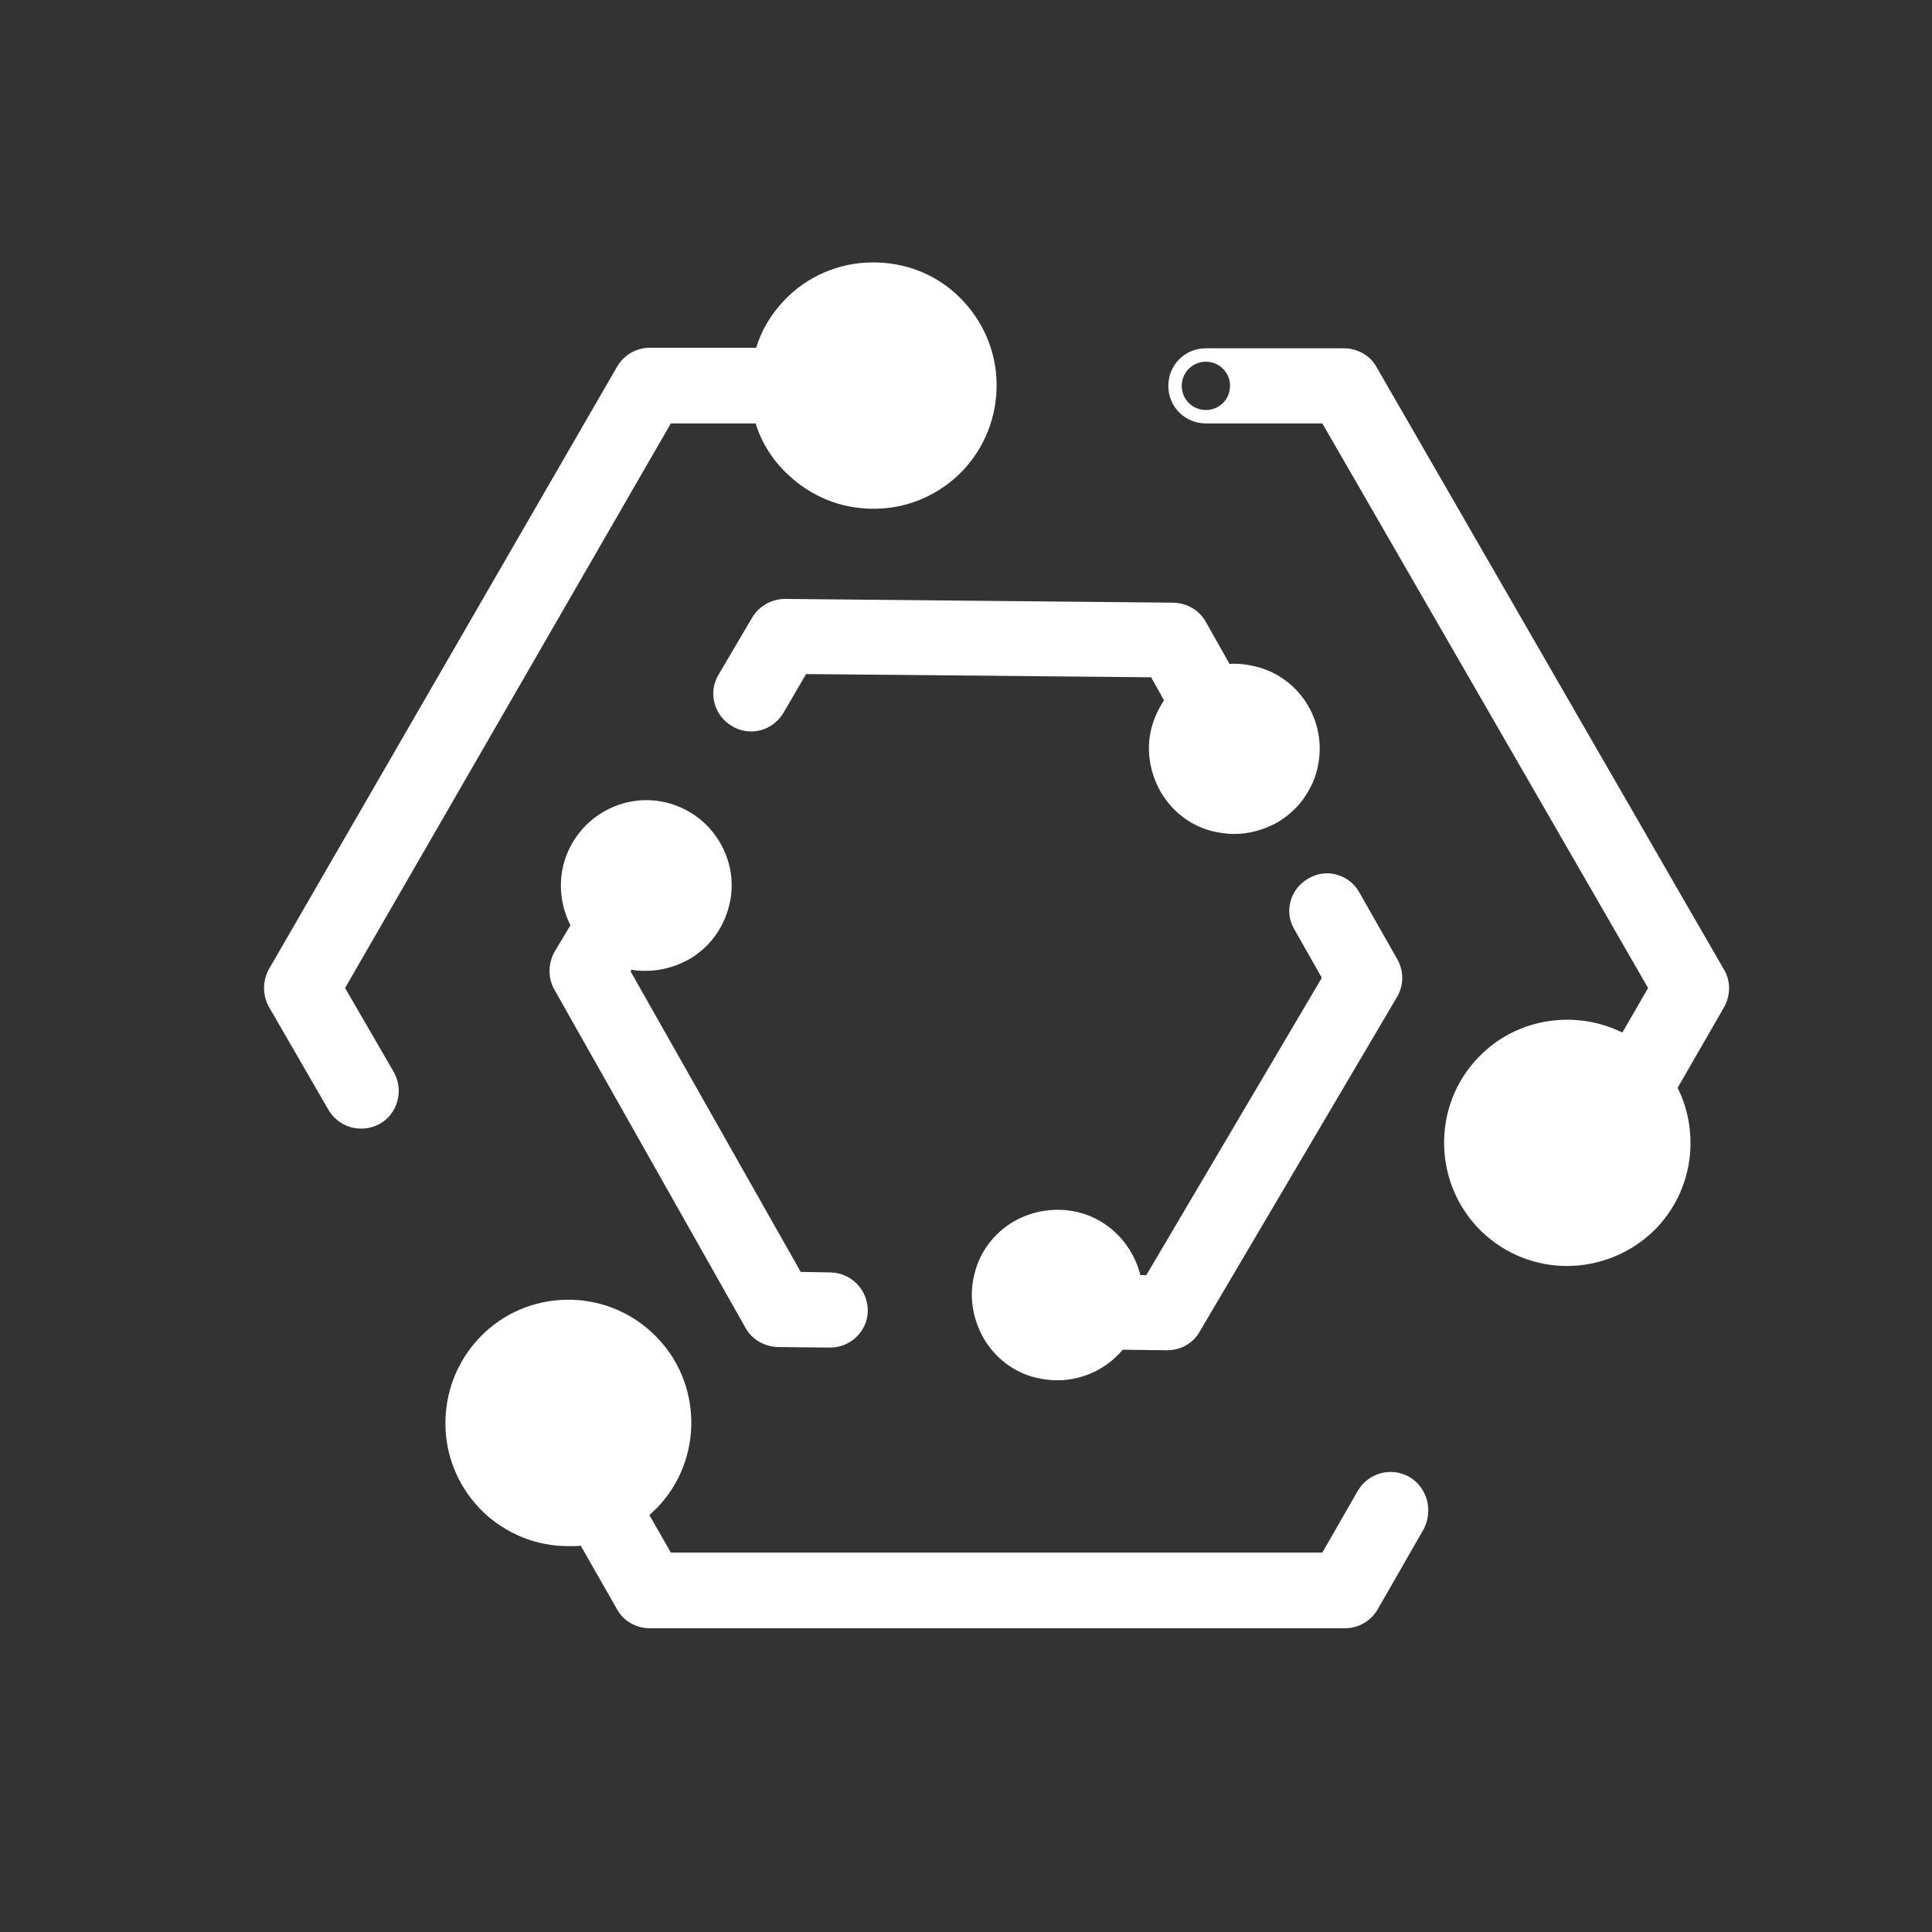
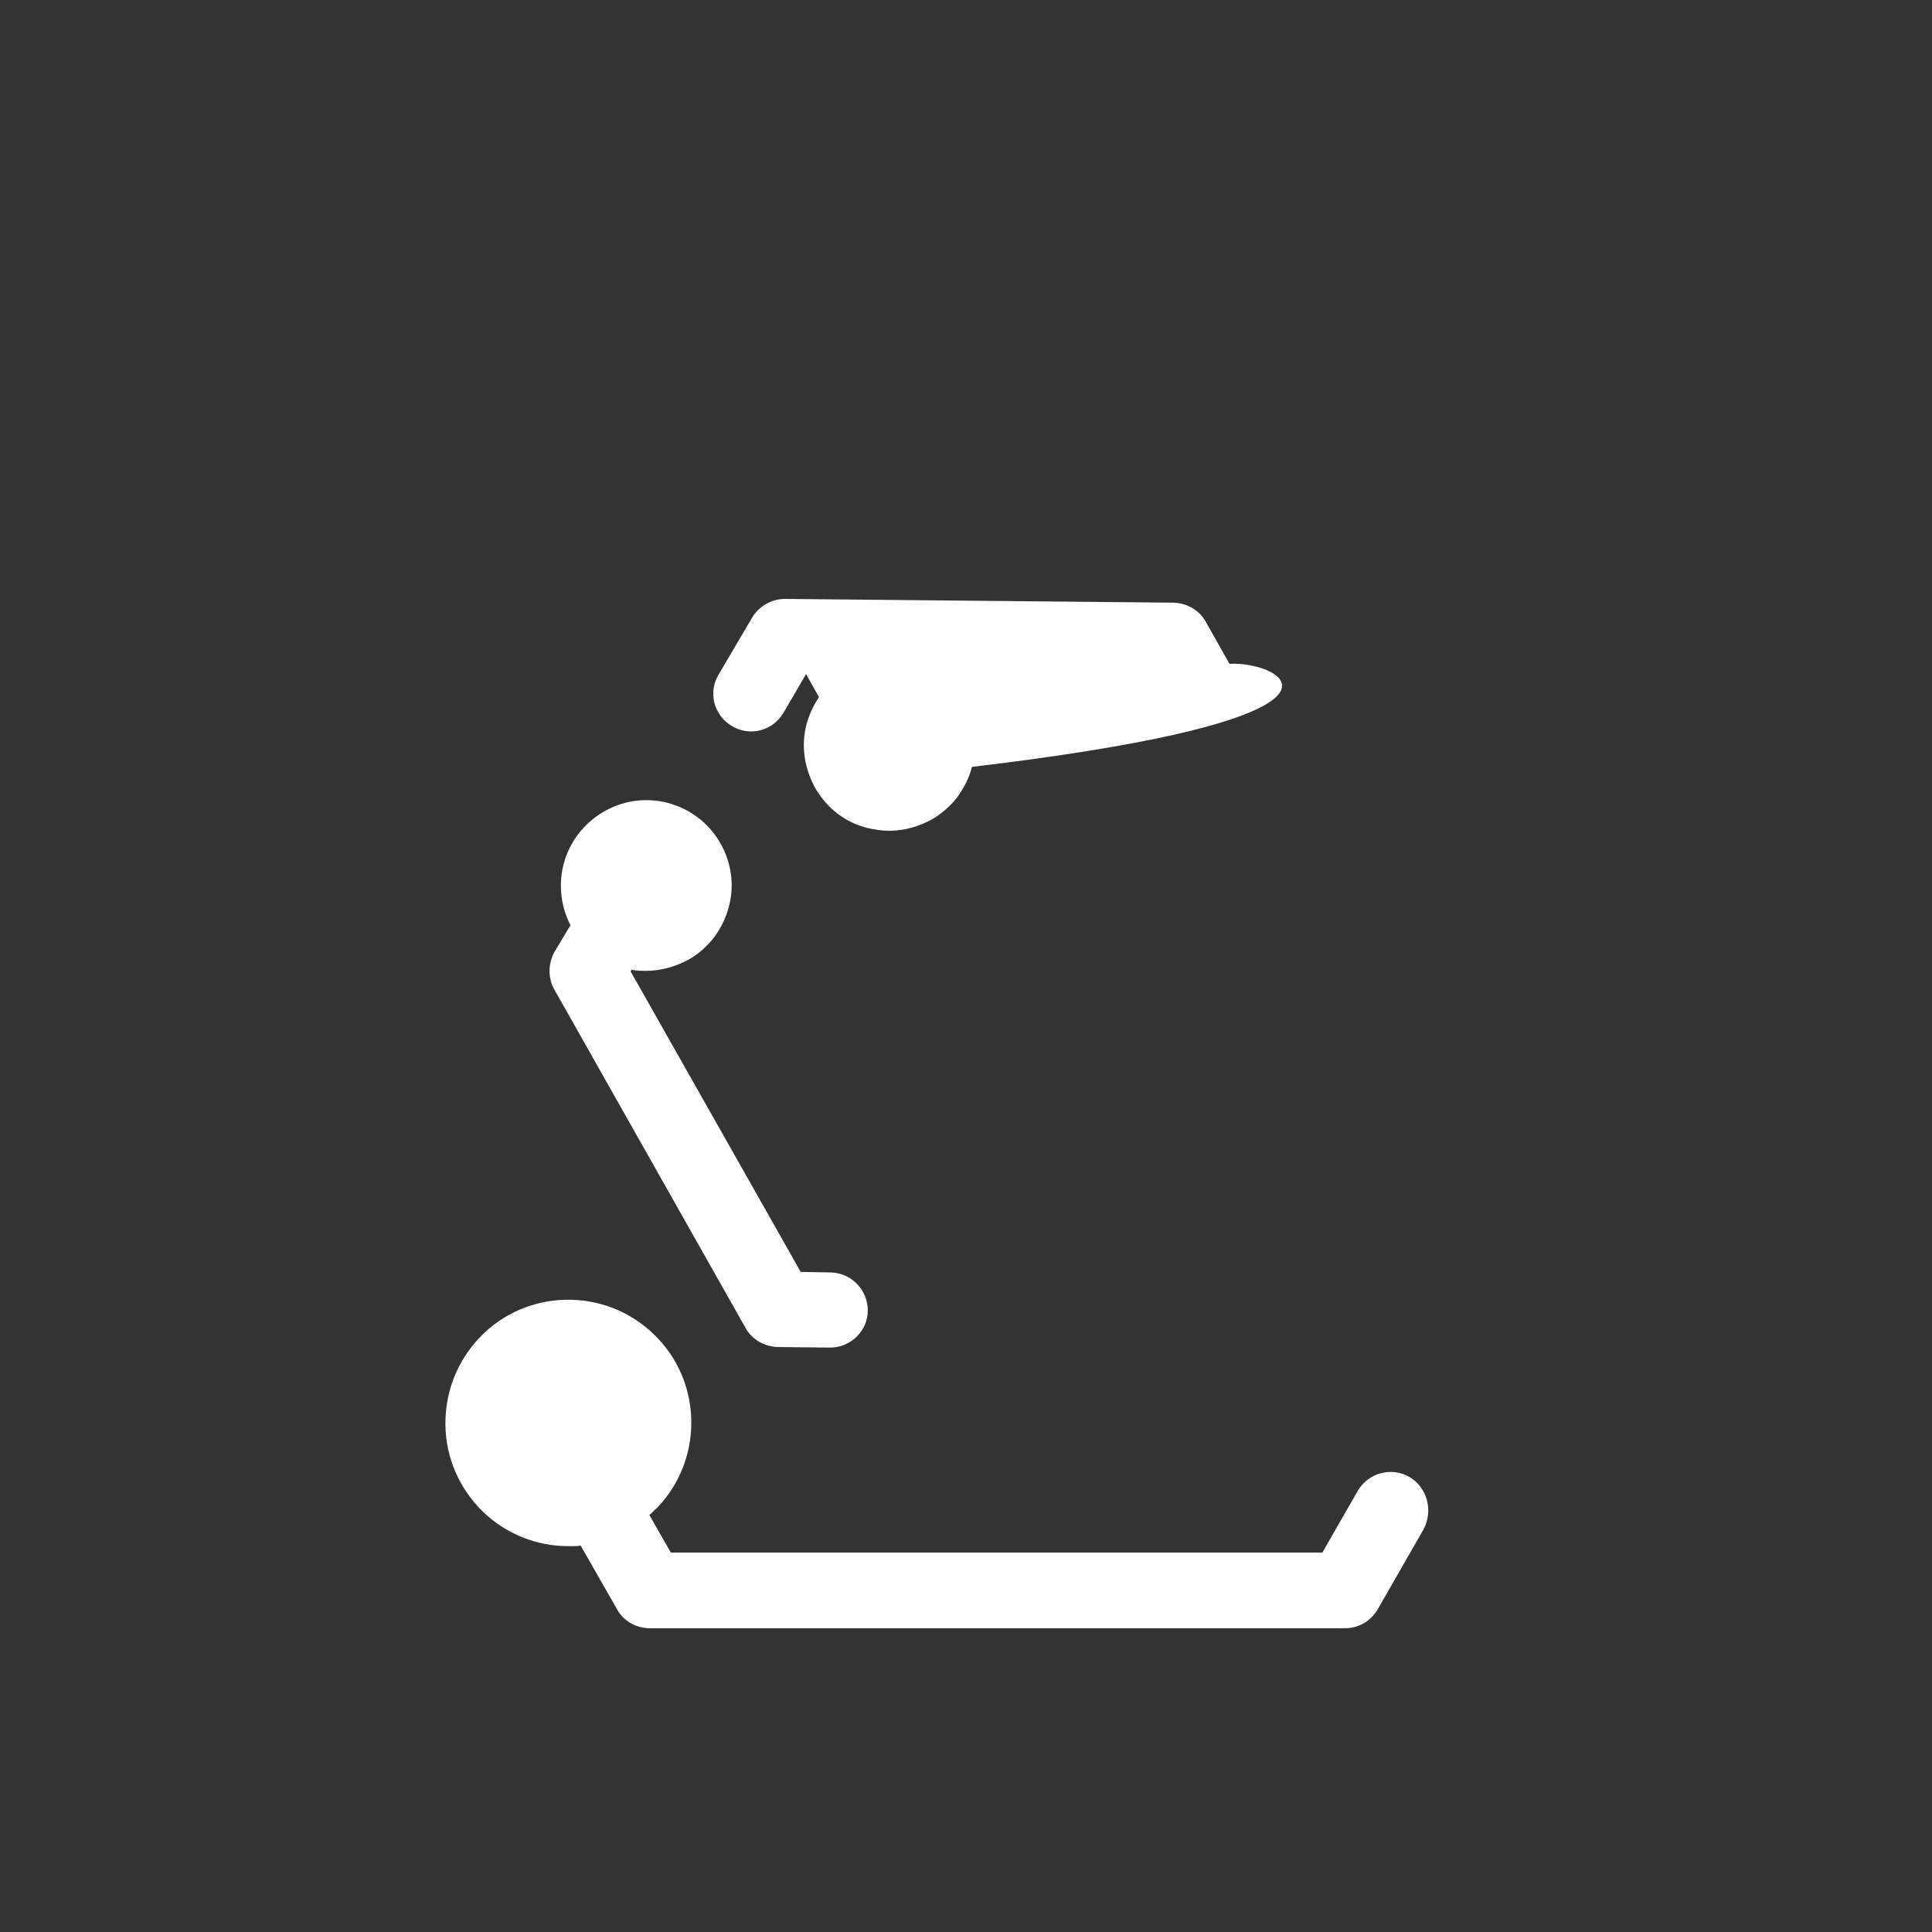
<svg xmlns="http://www.w3.org/2000/svg" version="1.1" id="Layer_1" x="0px" y="0px" viewBox="0 0 360 360" style="enable-background:new 0 0 360 360;" xml:space="preserve">
  <rect x="0" y="0" width="360" height="360" fill="#333333" stroke="none" />
  <style type="text/css">
	.st0{fill:#FFFFFF;}
	.st1{fill-rule:evenodd;clip-rule:evenodd;fill:#FFFFFF;}
</style>
  <g>
-     <path class="st0" d="M321.2,180.6L256.5,68.4c-1.2-2.2-3.6-3.5-6.1-3.5h-25.7c-3.9,0-7,3.1-7,7c0,3.9,3.1,7,7,7h21.7l60.7,105.2   l-4.8,8.3c-8.7-4.3-19.7-2.8-26.8,4.6c-8.8,9.1-8.5,23.7,0.6,32.5c4.5,4.3,10.2,6.4,15.9,6.4c6,0,12.1-2.4,16.6-7   c4.3-4.5,6.4-10.2,6.4-15.9c0-3.6-0.8-7.1-2.4-10.3l8.7-15.1C322.5,185.4,322.5,182.7,321.2,180.6z M224.7,76.4   c-2.5,0-4.5-2-4.5-4.5c0-2.5,2-4.5,4.5-4.5c2.5,0,4.5,2,4.5,4.5C229.2,74.4,227.2,76.4,224.7,76.4z" />
    <path class="st0" d="M262.6,275.2c-3.3-1.9-7.6-0.8-9.6,2.6l-6.6,11.5H125l-4-7c0,0,0,0,0,0c0.5-0.4,0.9-0.9,1.4-1.3   c8.8-9.1,8.5-23.7-0.6-32.4c0,0,0,0,0,0c-9.1-8.8-23.7-8.5-32.4,0.6c-4.2,4.4-6.5,10.2-6.4,16.4c0.1,6.1,2.6,11.8,7,16.1   c4.3,4.1,9.9,6.4,15.9,6.4c0.1,0,0.3,0,0.5,0c0.6,0,1.2,0,1.8-0.1l6.8,11.9c1.2,2.2,3.6,3.5,6.1,3.5h129.5c2.5,0,4.8-1.3,6.1-3.5   l8.6-15C267.1,281.4,265.9,277.1,262.6,275.2z" />
-     <path class="st0" d="M64.3,184.1L125,78.9h15.8c1.1,3.6,3.2,6.9,6,9.5c4.3,4.1,9.9,6.4,15.9,6.4h0.5c6.1-0.1,11.8-2.6,16.1-7   c4.2-4.4,6.5-10.2,6.4-16.4c-0.1-6.1-2.6-11.8-7-16.1s-10.2-6.5-16.4-6.4c-6.1,0.1-11.9,2.6-16.1,7c-2.5,2.6-4.3,5.6-5.3,8.9   c0,0,0,0,0,0h-19.8c-2.5,0-4.8,1.3-6.1,3.5L50.1,180.6c-1.2,2.2-1.2,4.8,0,7l11.1,19.2c1.3,2.2,3.6,3.5,6.1,3.5   c1.2,0,2.4-0.3,3.5-0.9c3.3-1.9,4.5-6.2,2.6-9.6L64.3,184.1z" />
-     <path class="st0" d="M234,124.2c-1.6-0.4-3.3-0.6-4.9-0.5l-4.4-7.8c-1.2-2.2-3.5-3.5-6-3.6l-72.4-0.7c-2.5,0-4.8,1.3-6.1,3.4   l-6.3,10.7c-2,3.3-0.9,7.6,2.5,9.6c3.3,2,7.6,0.9,9.6-2.5l4.2-7.2l64.3,0.6l2.4,4.3c0,0,0,0,0,0c-1,1.5-1.8,3.2-2.3,5   c-1.1,4.1-0.4,8.4,1.7,12.1c2.2,3.7,5.6,6.3,9.7,7.3c1.3,0.3,2.7,0.5,4,0.5c2.8,0,5.6-0.8,8.1-2.2c1.8-1.1,3.4-2.5,4.6-4.1   c1.2-1.7,2.2-3.5,2.7-5.6C247.6,135,242.5,126.3,234,124.2z" />
+     <path class="st0" d="M234,124.2c-1.6-0.4-3.3-0.6-4.9-0.5l-4.4-7.8c-1.2-2.2-3.5-3.5-6-3.6l-72.4-0.7c-2.5,0-4.8,1.3-6.1,3.4   l-6.3,10.7c-2,3.3-0.9,7.6,2.5,9.6c3.3,2,7.6,0.9,9.6-2.5l4.2-7.2l2.4,4.3c0,0,0,0,0,0c-1,1.5-1.8,3.2-2.3,5   c-1.1,4.1-0.4,8.4,1.7,12.1c2.2,3.7,5.6,6.3,9.7,7.3c1.3,0.3,2.7,0.5,4,0.5c2.8,0,5.6-0.8,8.1-2.2c1.8-1.1,3.4-2.5,4.6-4.1   c1.2-1.7,2.2-3.5,2.7-5.6C247.6,135,242.5,126.3,234,124.2z" />
    <path class="st0" d="M103.3,184.4l35.6,63c1.2,2.2,3.5,3.5,6,3.6l9.7,0.1c0,0,0,0,0.1,0c3.8,0,7-3.1,7-6.9c0-3.9-3.1-7-6.9-7.1   l-5.6-0.1l-31.7-56l0.2-0.3c0,0,0,0,0,0c0.9,0.2,1.8,0.2,2.7,0.2c2.8,0,5.6-0.8,8.1-2.2c3.7-2.2,6.2-5.6,7.3-9.7s0.5-8.4-1.7-12.1   c-2.2-3.7-5.6-6.2-9.7-7.3c-8.5-2.2-17.2,3-19.4,11.5c-1,4-0.4,8,1.3,11.3l-3,5C102.1,179.6,102.1,182.3,103.3,184.4z" />
-     <path class="st0" d="M212.5,237.6c-1.4-5.5-5.6-10.2-11.5-11.7c-4.1-1-8.4-0.4-12.1,1.7c-3.7,2.2-6.3,5.6-7.3,9.7   c-1.1,4.1-0.4,8.4,1.7,12.1c2.2,3.7,5.6,6.3,9.7,7.3c1.3,0.3,2.6,0.5,4,0.5c4.7,0,9.2-2.1,12.2-5.7l8.2,0.1c0,0,0,0,0.1,0   c2.5,0,4.8-1.3,6-3.4l36.8-62.4c1.3-2.2,1.3-4.8,0.1-7l-7.1-12.5c-1.9-3.4-6.2-4.6-9.5-2.6c-3.4,1.9-4.6,6.2-2.6,9.5l5.1,9   l-32.7,55.4L212.5,237.6z" />
  </g>
</svg>